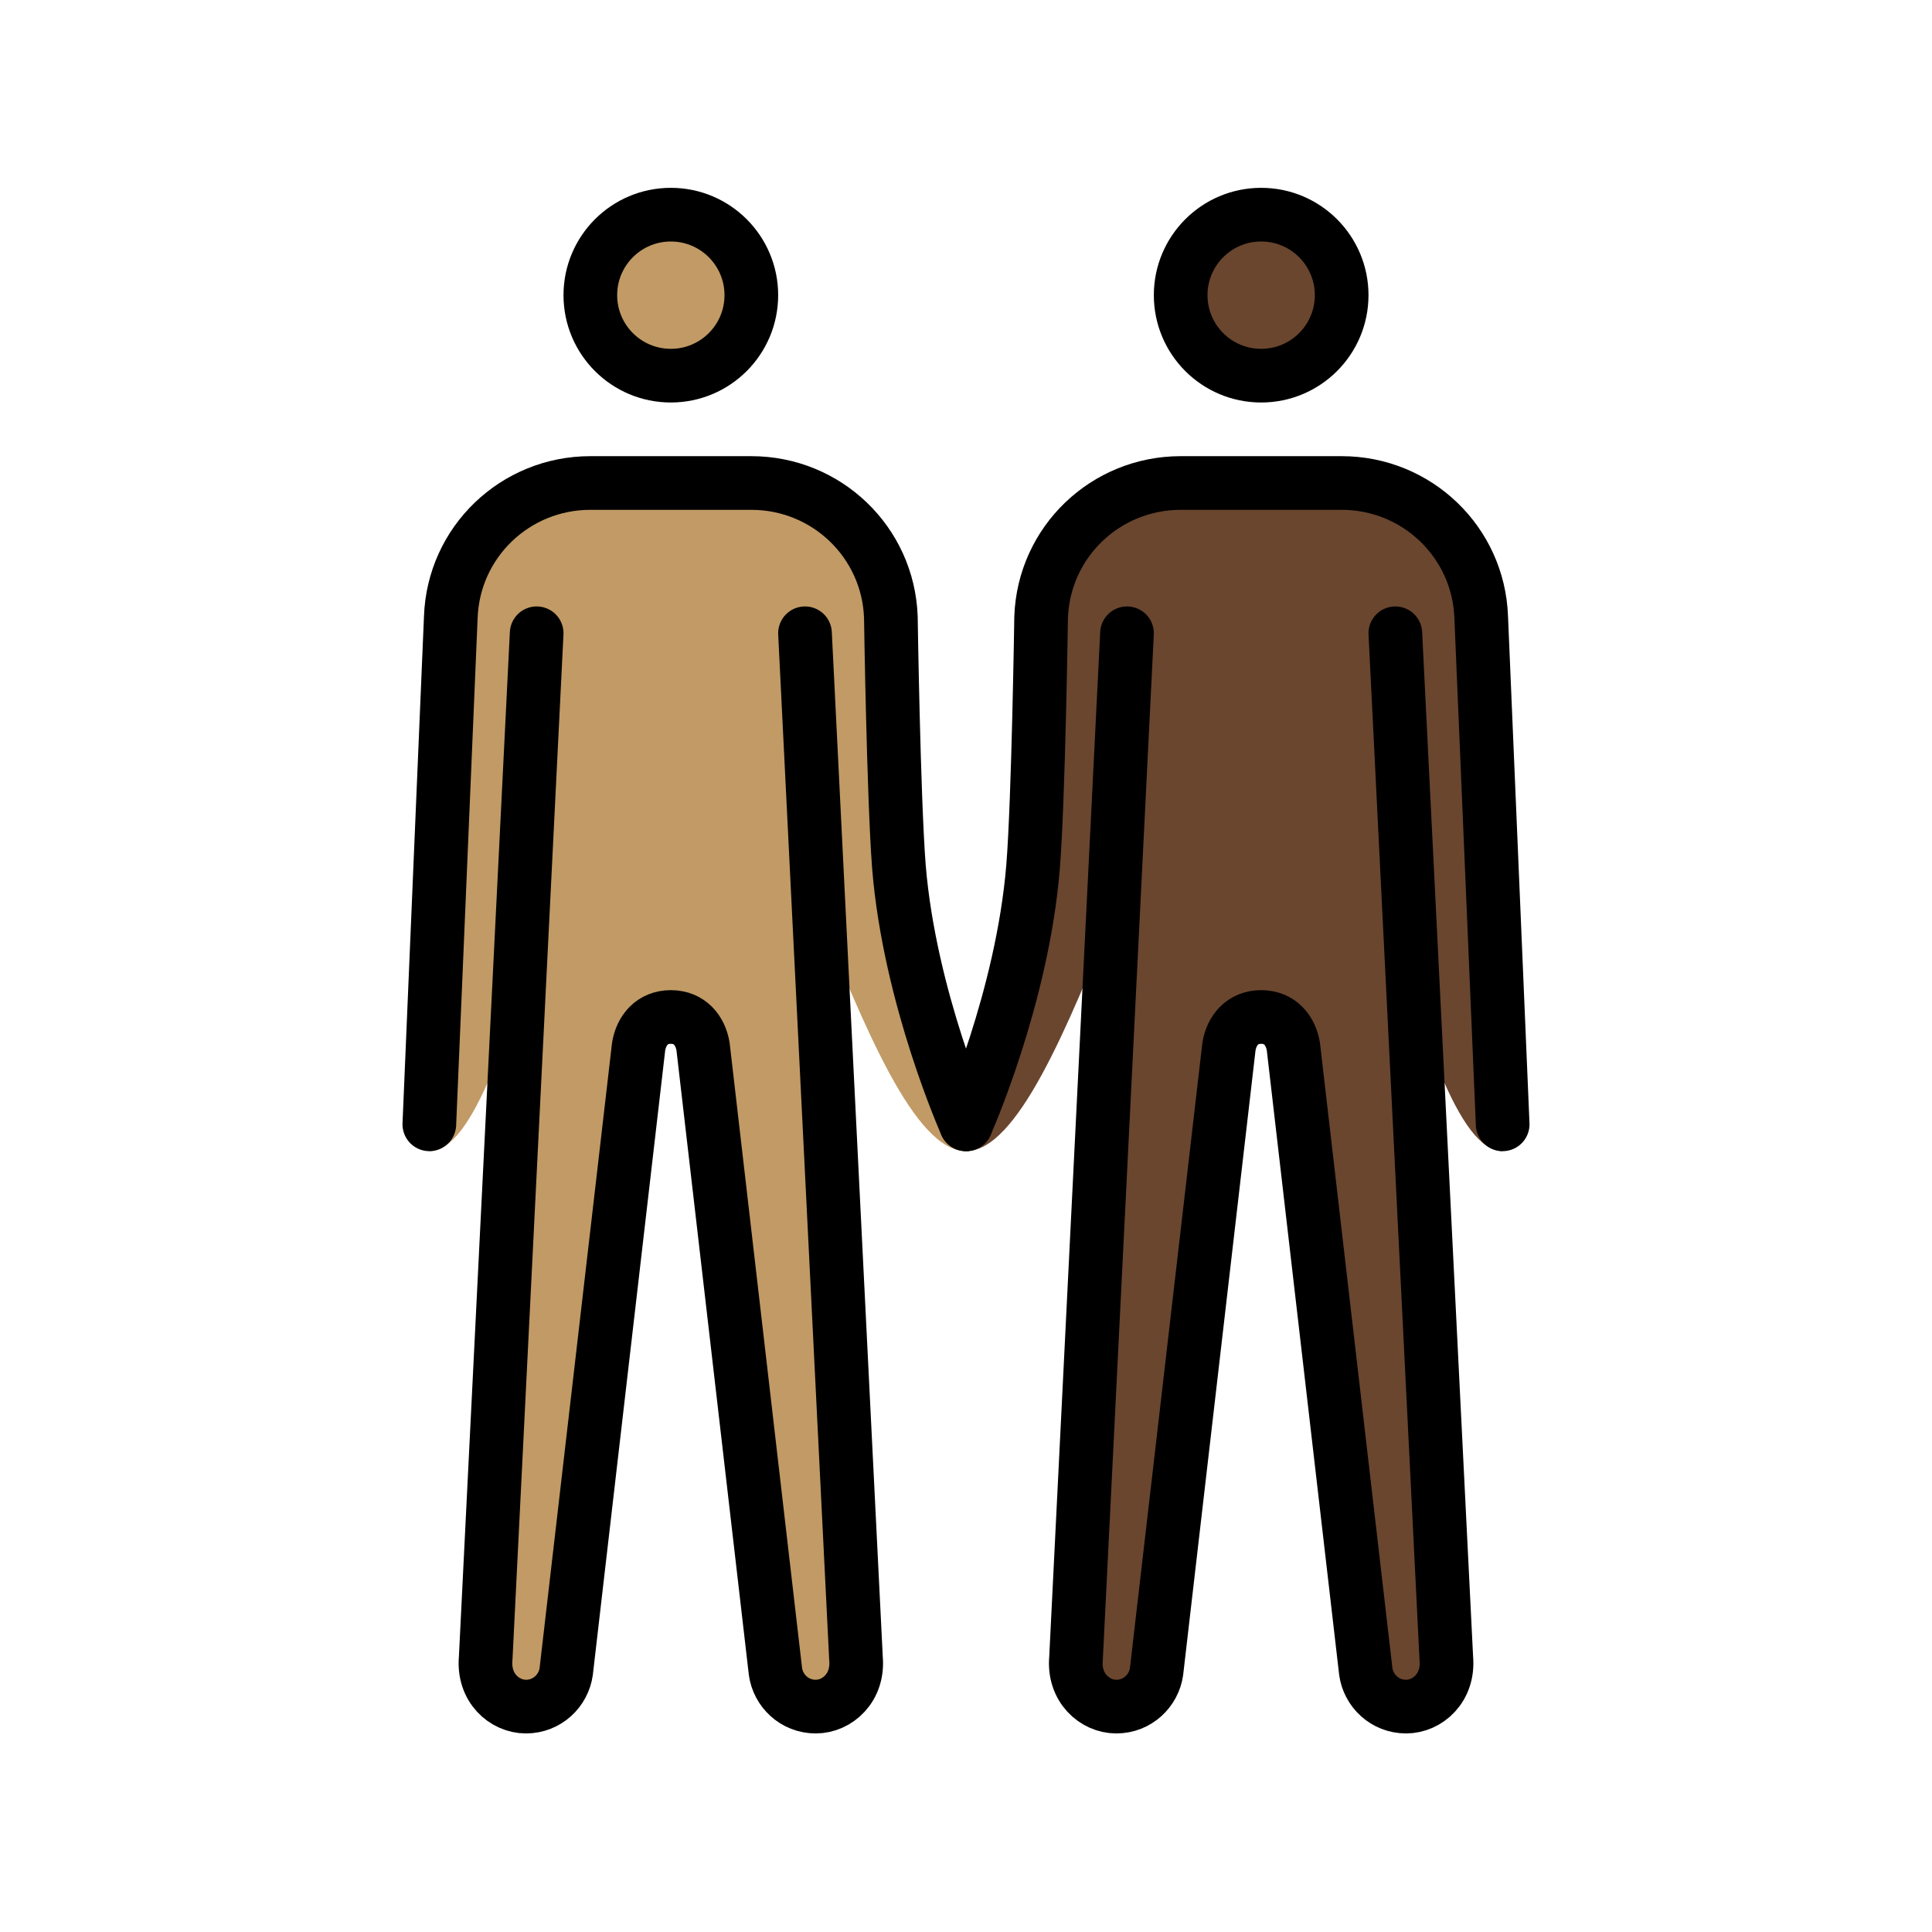
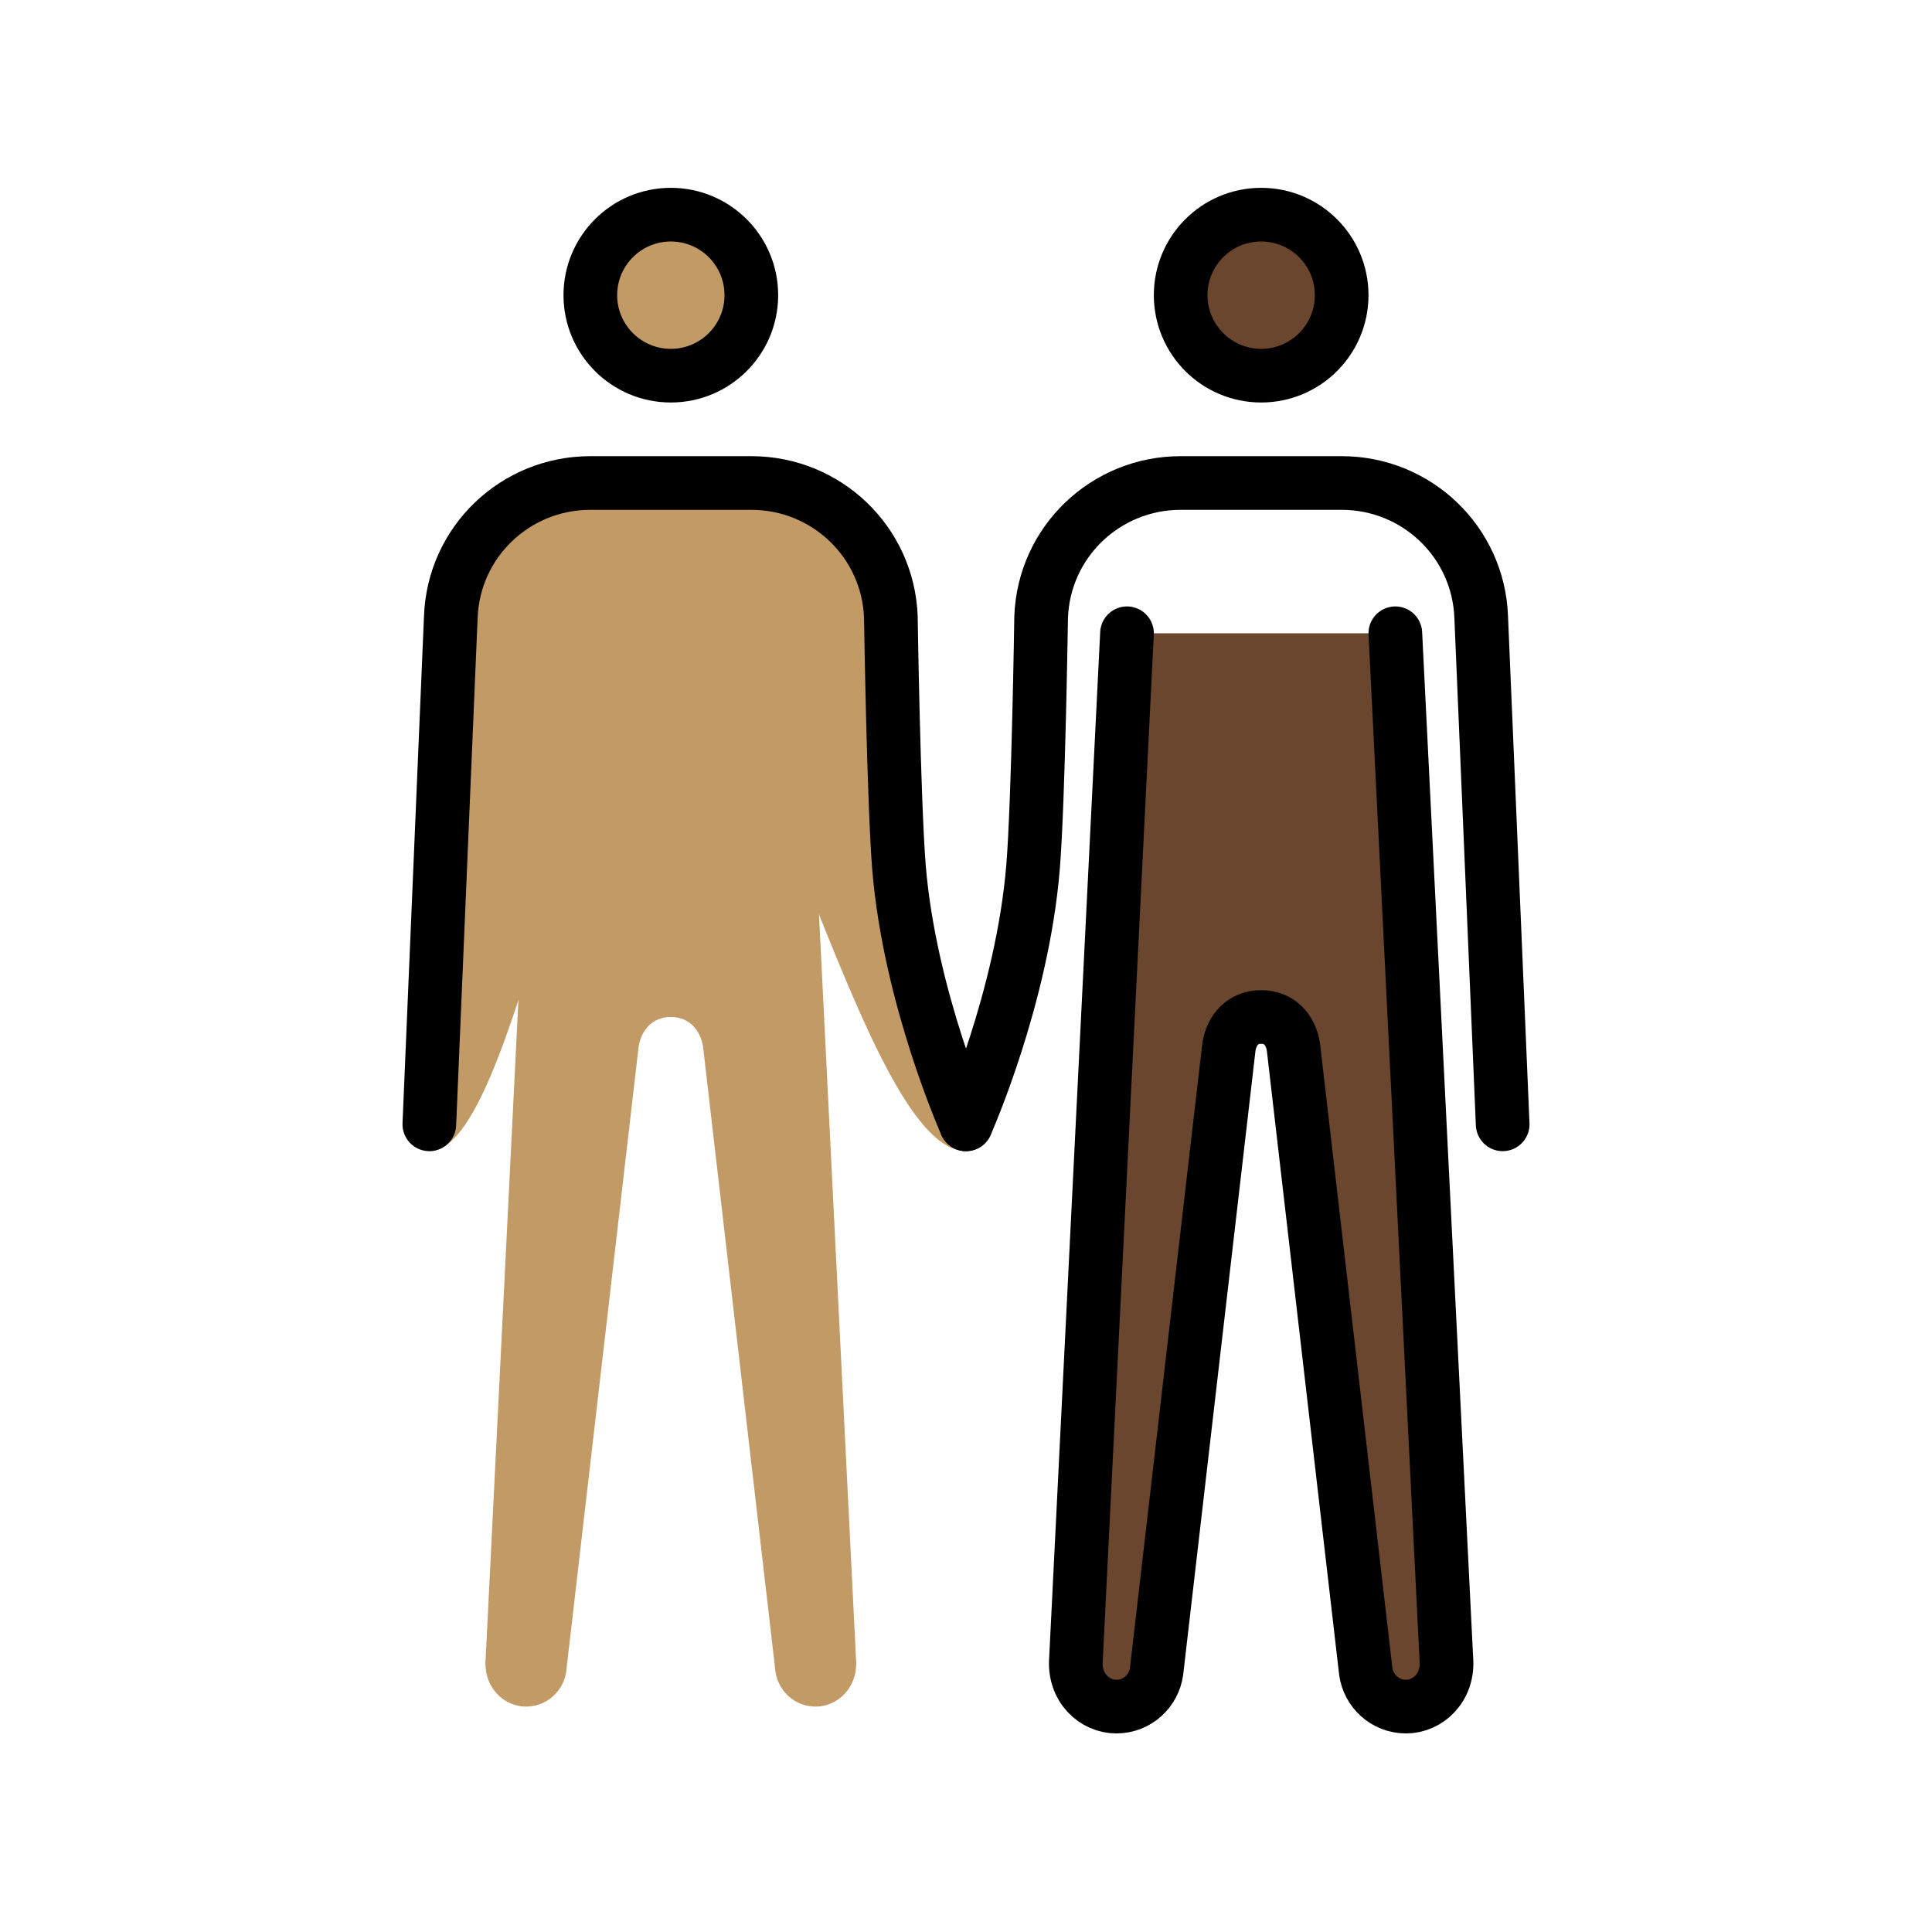
<svg xmlns="http://www.w3.org/2000/svg" id="emoji" viewBox="0 0 72 72" version="1.1">
  <g id="color" />
  <g id="skin">
    <g id="skin-b">
      <circle cx="47" cy="11" r="3" fill="#6a462f" />
      <path fill="#6a462f" d="M52,23.6l1.9,38.2c0.1,1.1-0.7,1.8-1.5,1.8S51,63,50.9,62.3L48.2,39c-0.1-0.6-0.5-1.1-1.2-1.1 s-1.1,0.5-1.2,1.1l-2.7,23.3c-0.1,0.7-0.7,1.3-1.5,1.3s-1.6-0.7-1.5-1.8L42,23.6" />
-       <path fill="#6a462f" d="M56,42.9c-3.3,0-5.5-18.3-9-18.3s-7.2,18.3-11,18.3c0,0,2.1-5.7,2.5-10.6c0.2-2.5,0.3-9.3,0.3-9.3 c0.1-2.8,2.4-5,5.2-5h6c2.8,0,5.1,2.2,5.2,5L56,42.9z" />
    </g>
    <g id="skin-a">
      <circle cx="25" cy="11" r="3" fill="#c19a65" />
      <path fill="#c19a65" d="M20,23.6l-1.9,38.2c-0.1,1.1,0.7,1.8,1.5,1.8s1.4-0.6,1.5-1.3L23.8,39c0.1-0.6,0.5-1.1,1.2-1.1 s1.1,0.5,1.2,1.1l2.7,23.3c0.1,0.7,0.7,1.3,1.5,1.3s1.6-0.7,1.5-1.8L30,23.6" />
      <path fill="#c19a65" d="M16.8,23c0.1-2.8,2.4-5,5.2-5h6c2.8,0,5.1,2.2,5.2,5c0,0,0.1,6.7,0.3,9.3C34,37.2,36,42.9,36,42.9 c-3.8,0-7.5-18.3-11-18.3s-5.7,18.3-9,18.3L16.8,23z" />
    </g>
  </g>
  <g id="skin-shadow" />
  <g id="hair" />
  <g id="line">
    <circle cx="47" cy="11" r="3" fill="none" stroke="#000000" stroke-miterlimit="10" stroke-width="2" />
    <path fill="none" stroke="#000000" stroke-linecap="round" stroke-linejoin="round" stroke-width="2" d="M36,41.9 c0,0,2.1-4.7,2.5-9.6c0.2-2.5,0.3-9.3,0.3-9.3c0.1-2.8,2.4-5,5.2-5h6c2.8,0,5.1,2.2,5.2,5L56,41.9" />
    <path fill="none" stroke="#000000" stroke-linecap="round" stroke-linejoin="round" stroke-width="2" d="M52,23.6l1.9,38.2 c0.1,1.1-0.7,1.8-1.5,1.8S51,63,50.9,62.3L48.2,39c-0.1-0.6-0.5-1.1-1.2-1.1s-1.1,0.5-1.2,1.1l-2.7,23.3c-0.1,0.7-0.7,1.3-1.5,1.3 s-1.6-0.7-1.5-1.8L42,23.6" />
    <circle cx="25" cy="11" r="3" fill="none" stroke="#000000" stroke-miterlimit="10" stroke-width="2" />
    <path fill="none" stroke="#000000" stroke-linecap="round" stroke-linejoin="round" stroke-width="2" d="M16,41.9L16.8,23 c0.1-2.8,2.4-5,5.2-5h6c2.8,0,5.1,2.2,5.2,5c0,0,0.1,6.7,0.3,9.3c0.4,4.9,2.5,9.6,2.5,9.6" />
-     <path fill="none" stroke="#000000" stroke-linecap="round" stroke-linejoin="round" stroke-width="2" d="M20,23.6l-1.9,38.2 c-0.1,1.1,0.7,1.8,1.5,1.8s1.4-0.6,1.5-1.3L23.8,39c0.1-0.6,0.5-1.1,1.2-1.1s1.1,0.5,1.2,1.1l2.7,23.3c0.1,0.7,0.7,1.3,1.5,1.3 s1.6-0.7,1.5-1.8L30,23.6" />
  </g>
</svg>